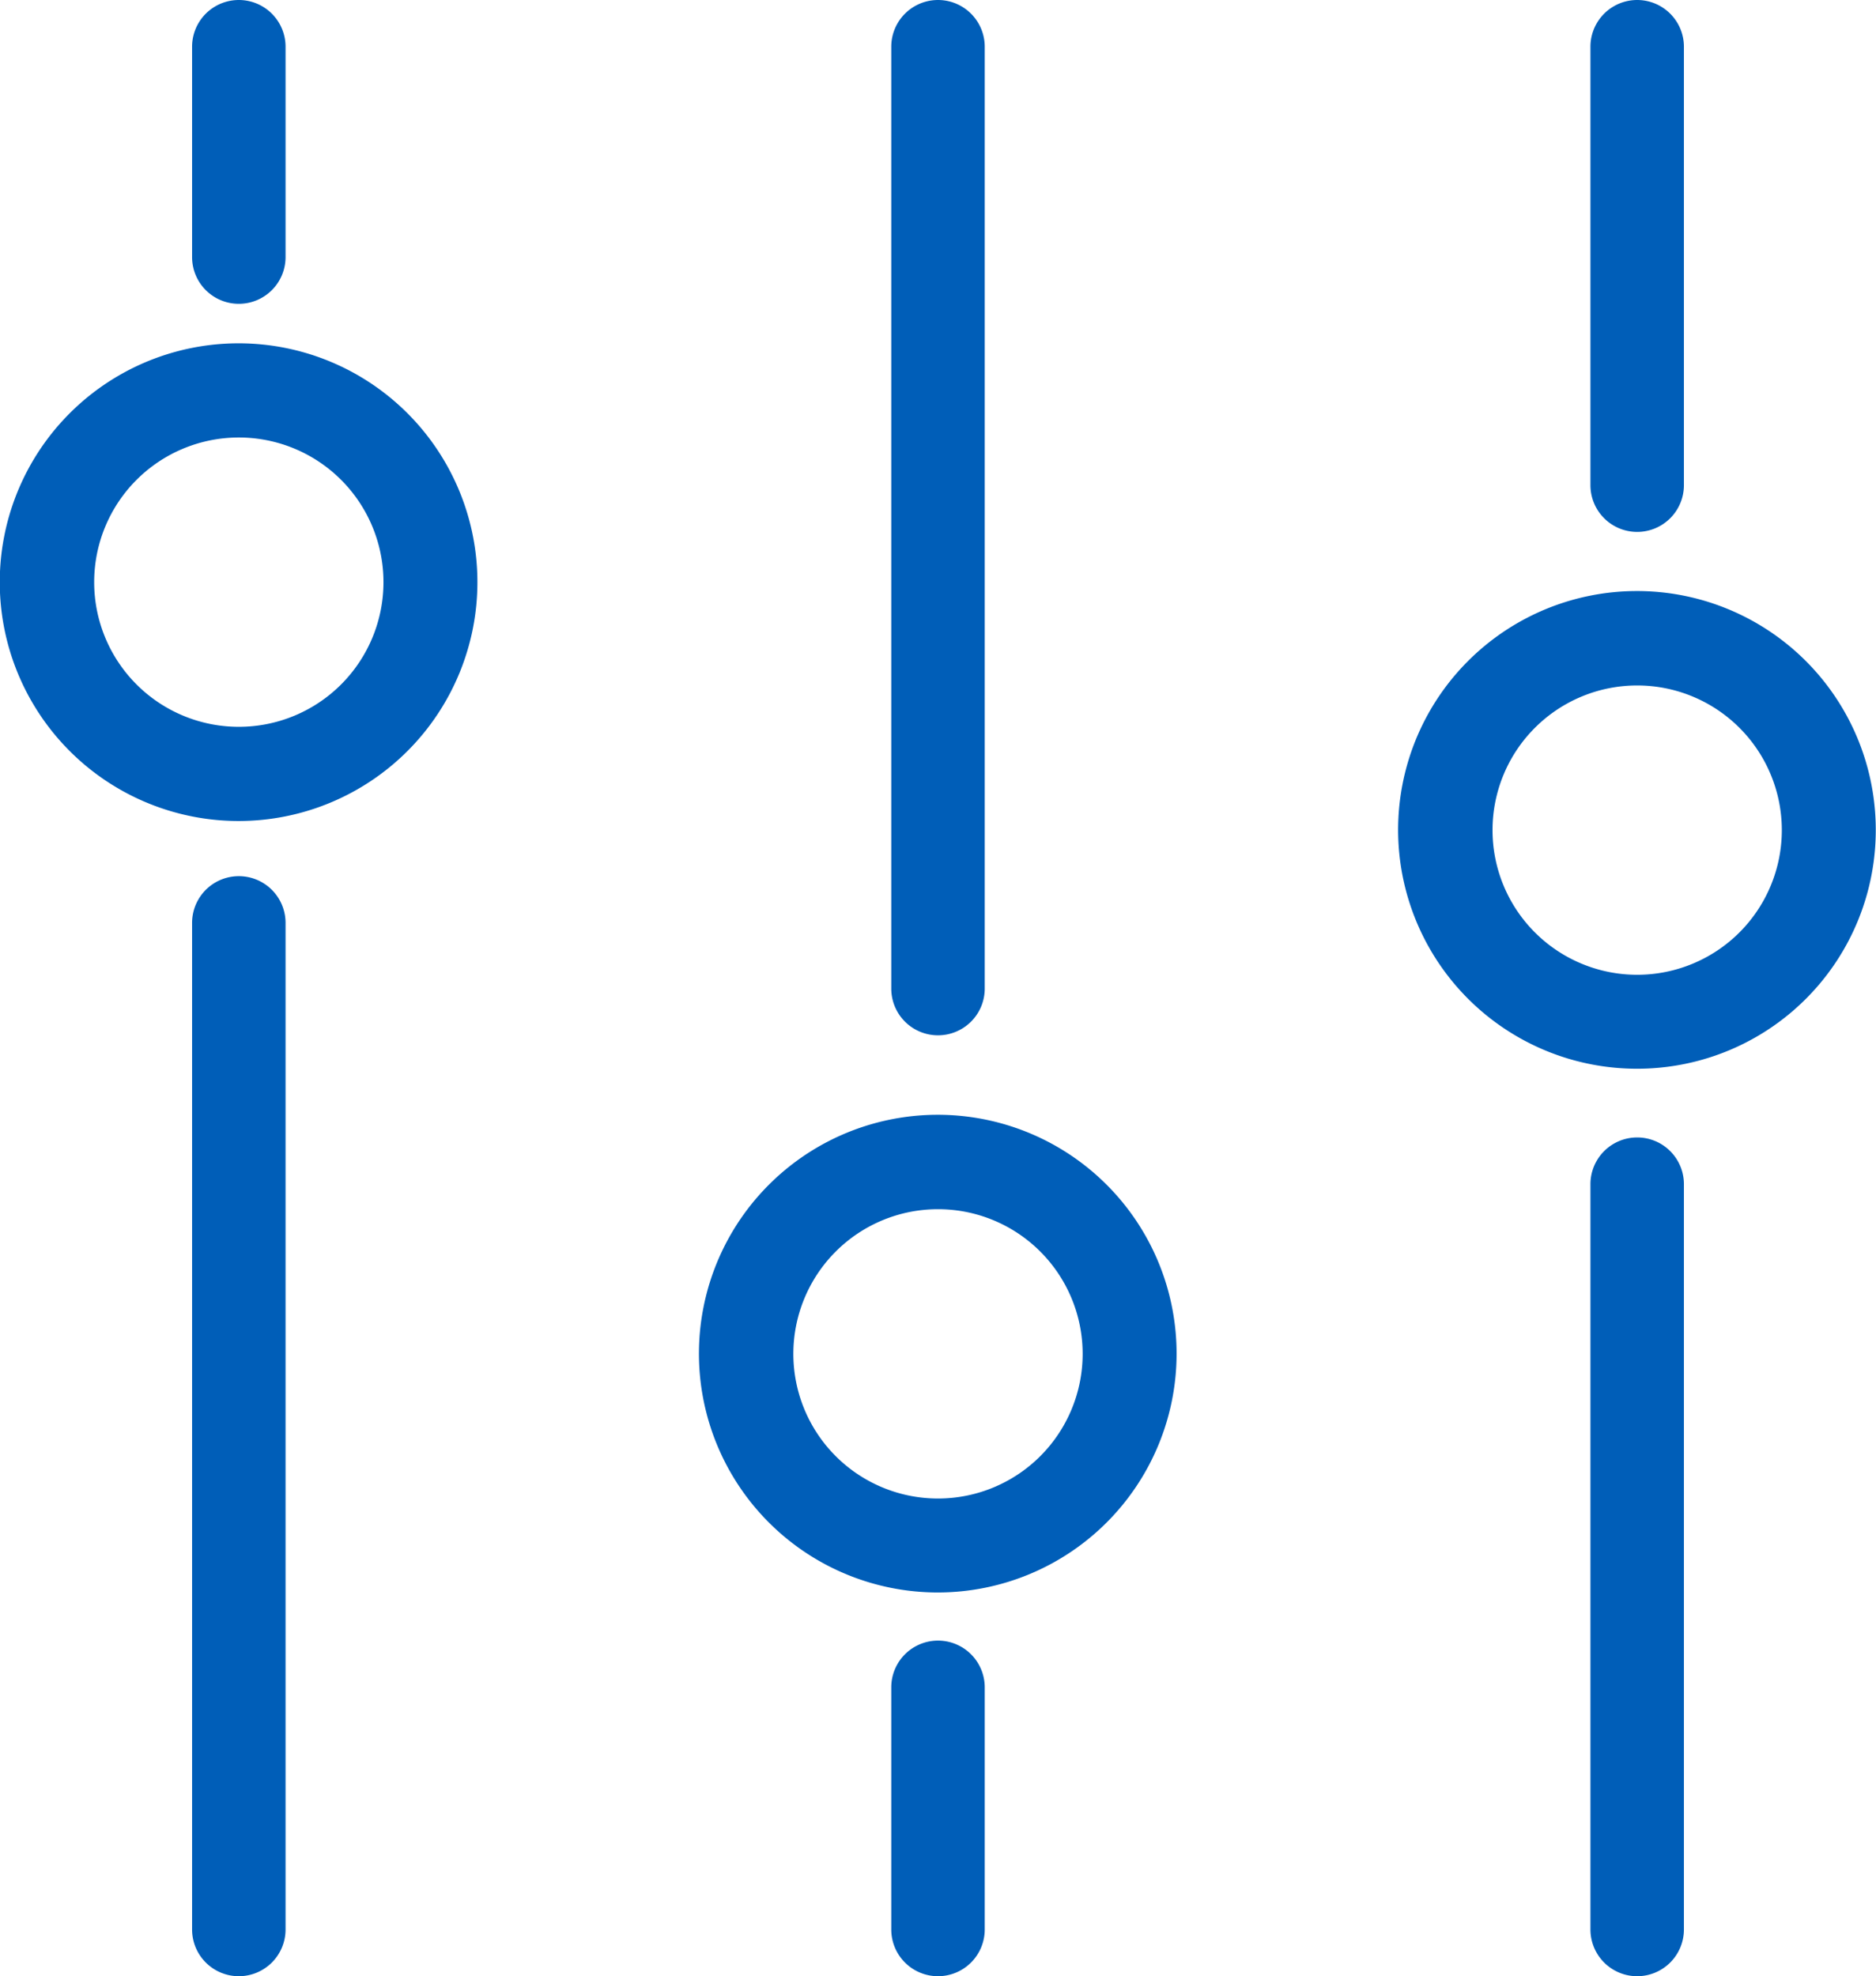
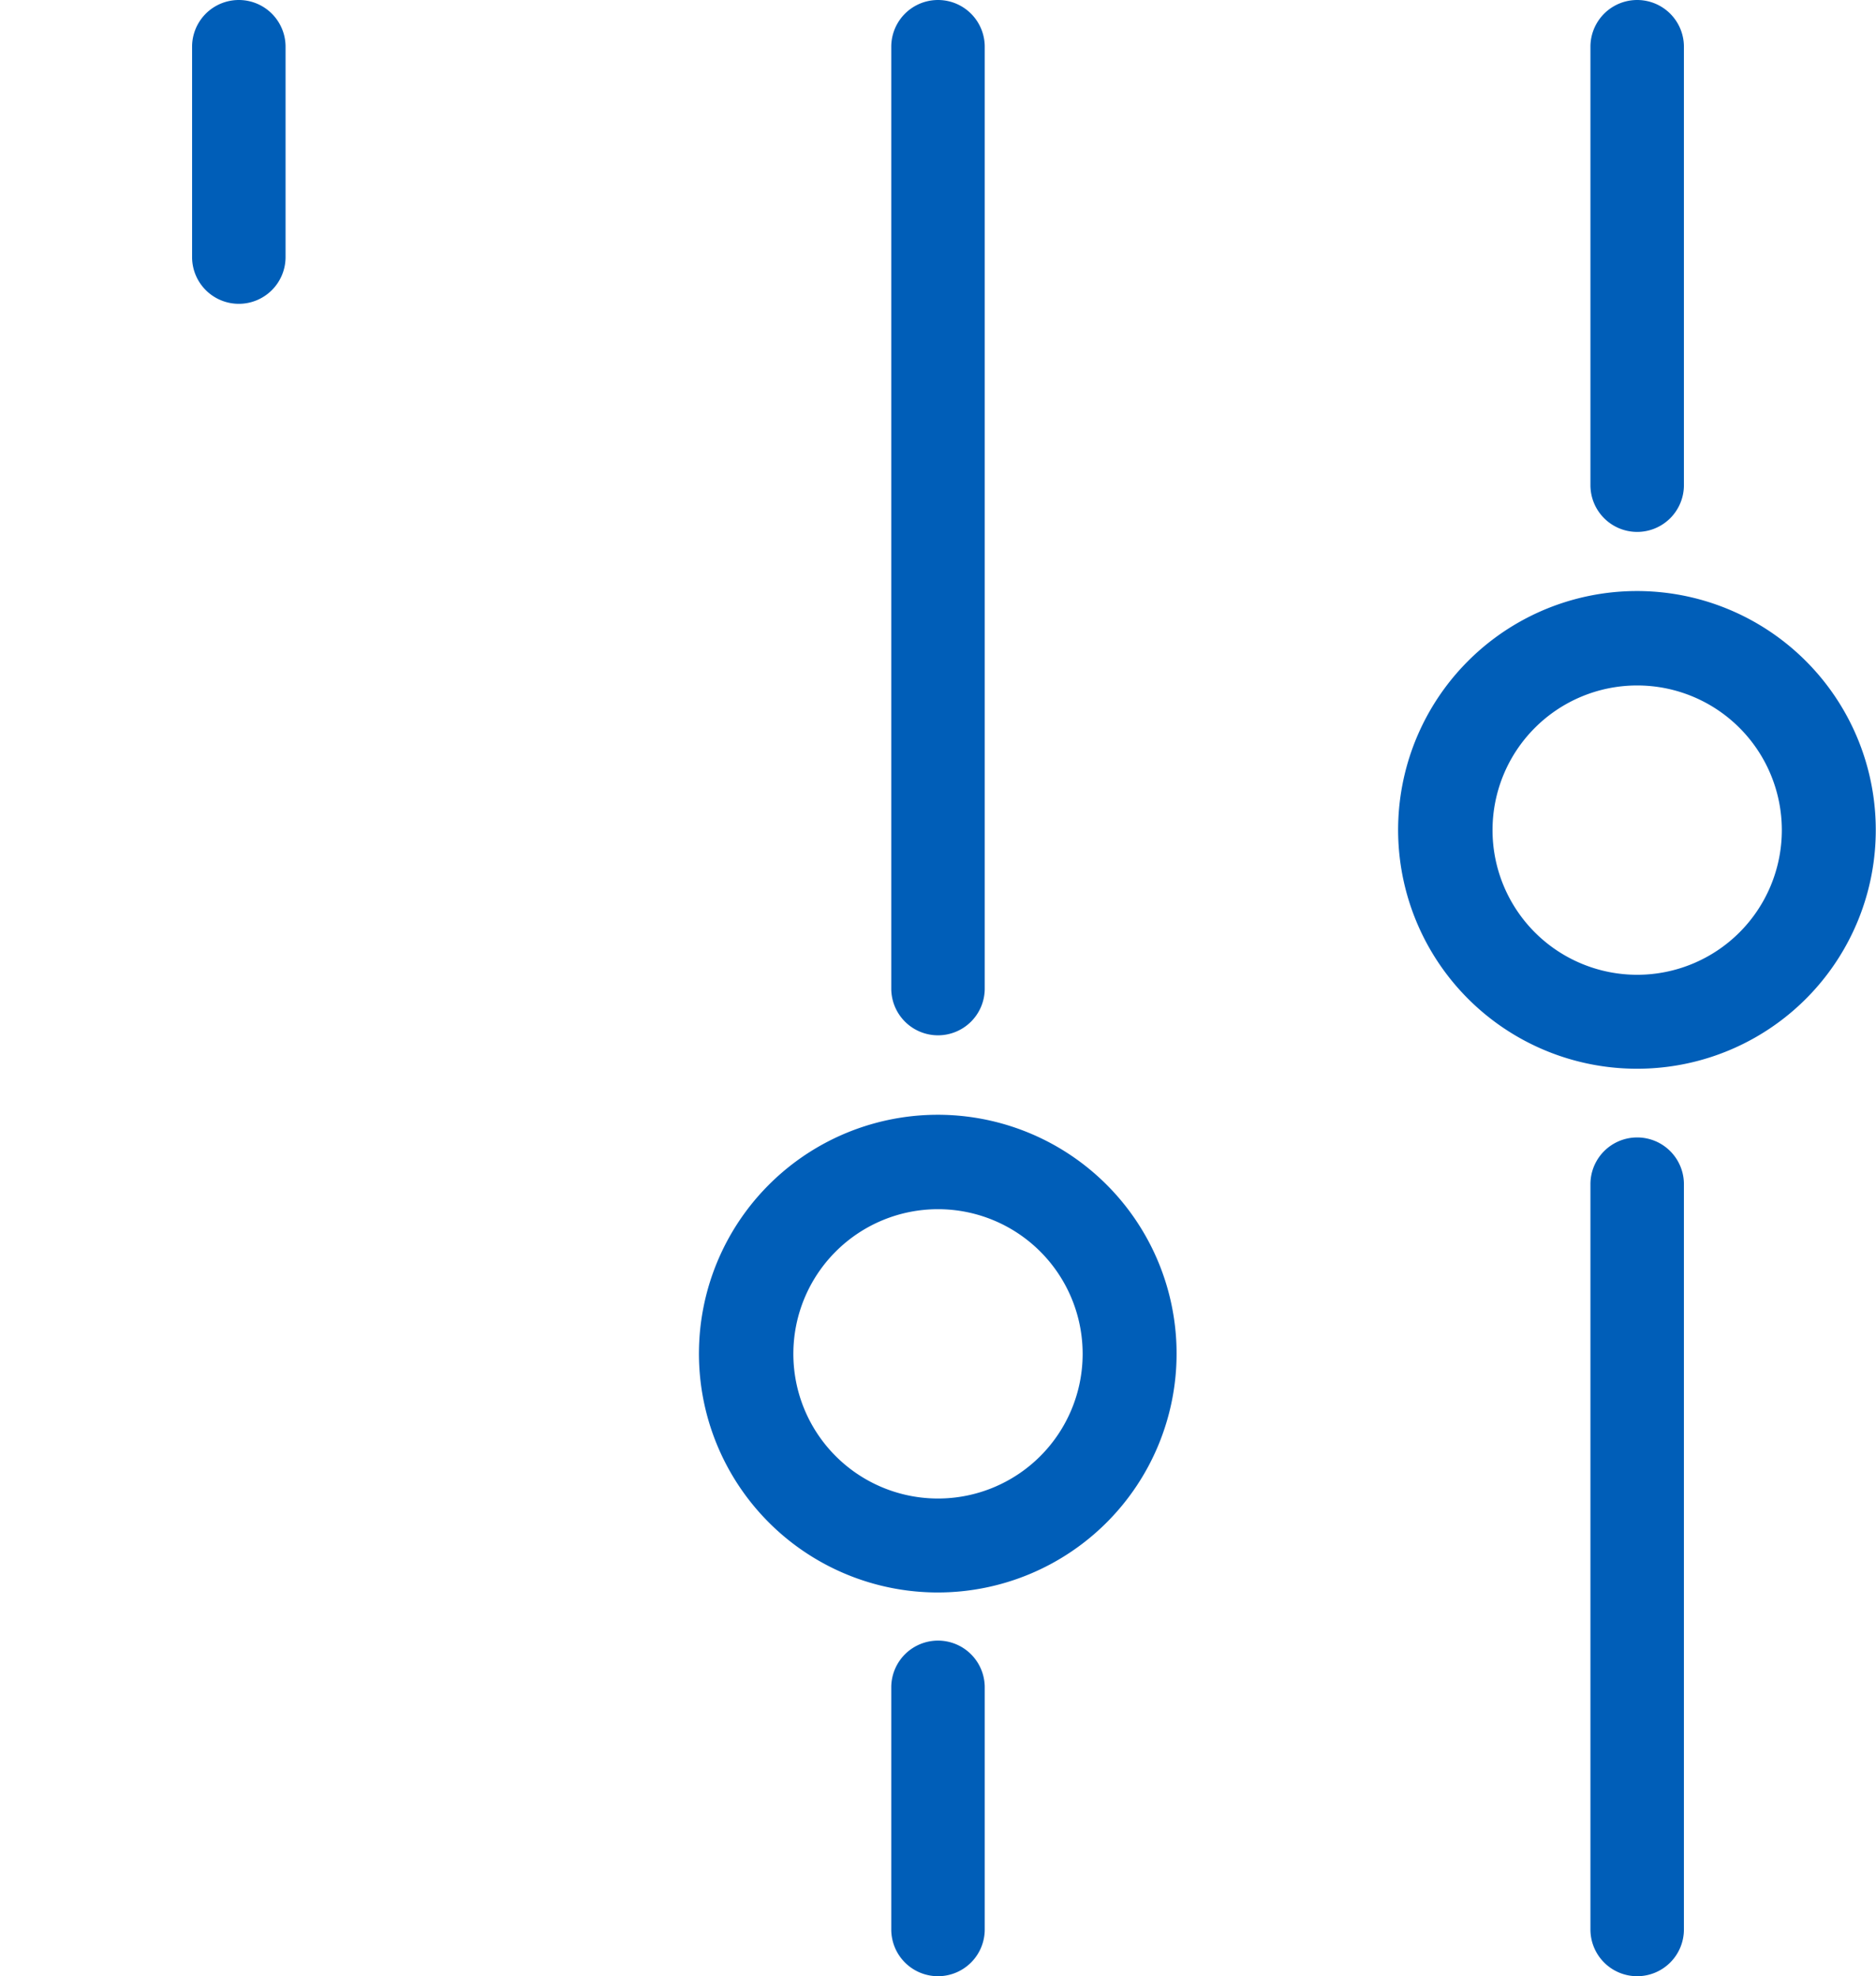
<svg xmlns="http://www.w3.org/2000/svg" id="Layer_1" data-name="Layer 1" viewBox="0 0 80.28 84.56">
-   <path d="M10.22,35.13A10.22,10.22,0,1,1,20.43,24.91h0A10.22,10.22,0,0,1,10.22,35.13Zm0-16.41a6.19,6.19,0,1,0,6.19,6.19A6.19,6.19,0,0,0,10.22,18.72Z" transform="translate(0 0)" style="fill:#005eb8" />
  <path d="M10.22,13a2,2,0,0,1-2-2V2a2,2,0,0,1,4,0v9a2,2,0,0,1-2,2Z" transform="translate(0 0)" style="fill:#005eb8" />
-   <path d="M10.22,84.56a2,2,0,0,1-2-2V39.49a2,2,0,1,1,4,0V82.55A2,2,0,0,1,10.22,84.56Z" transform="translate(0 0)" style="fill:#005eb8" />
  <path d="M40.14,68.14A10.22,10.22,0,1,1,50.35,57.92h0A10.22,10.22,0,0,1,40.14,68.14Zm0-16.4a6.19,6.19,0,1,0,6.19,6.19,6.19,6.19,0,0,0-6.19-6.19Z" transform="translate(0 0)" style="fill:#005eb8" />
  <path d="M40.14,44.3a2,2,0,0,1-2-2V2a2,2,0,0,1,4,0V42.28A2,2,0,0,1,40.14,44.3Z" transform="translate(0 0)" style="fill:#005eb8" />
  <path d="M40.14,84.56a2,2,0,0,1-2-2V72.2a2,2,0,0,1,4,0h0V82.55A2,2,0,0,1,40.14,84.56Z" transform="translate(0 0)" style="fill:#005eb8" />
  <path d="M70.06,45.73A10.22,10.22,0,1,1,80.27,35.51h0A10.21,10.21,0,0,1,70.06,45.73Zm0-16.4a6.19,6.19,0,1,0,6.19,6.19A6.19,6.19,0,0,0,70.06,29.33Z" transform="translate(0 0)" style="fill:#005eb8" />
  <path d="M70.06,22.76a2,2,0,0,1-2-2h0V2a2,2,0,1,1,4,0V20.75A2,2,0,0,1,70.06,22.76Z" transform="translate(0 0)" style="fill:#005eb8" />
  <path d="M70.06,84.56a2,2,0,0,1-2-2V50.67a2,2,0,1,1,4,0V82.55A2,2,0,0,1,70.06,84.56Z" transform="translate(0 0)" style="fill:#005eb8" />
</svg>